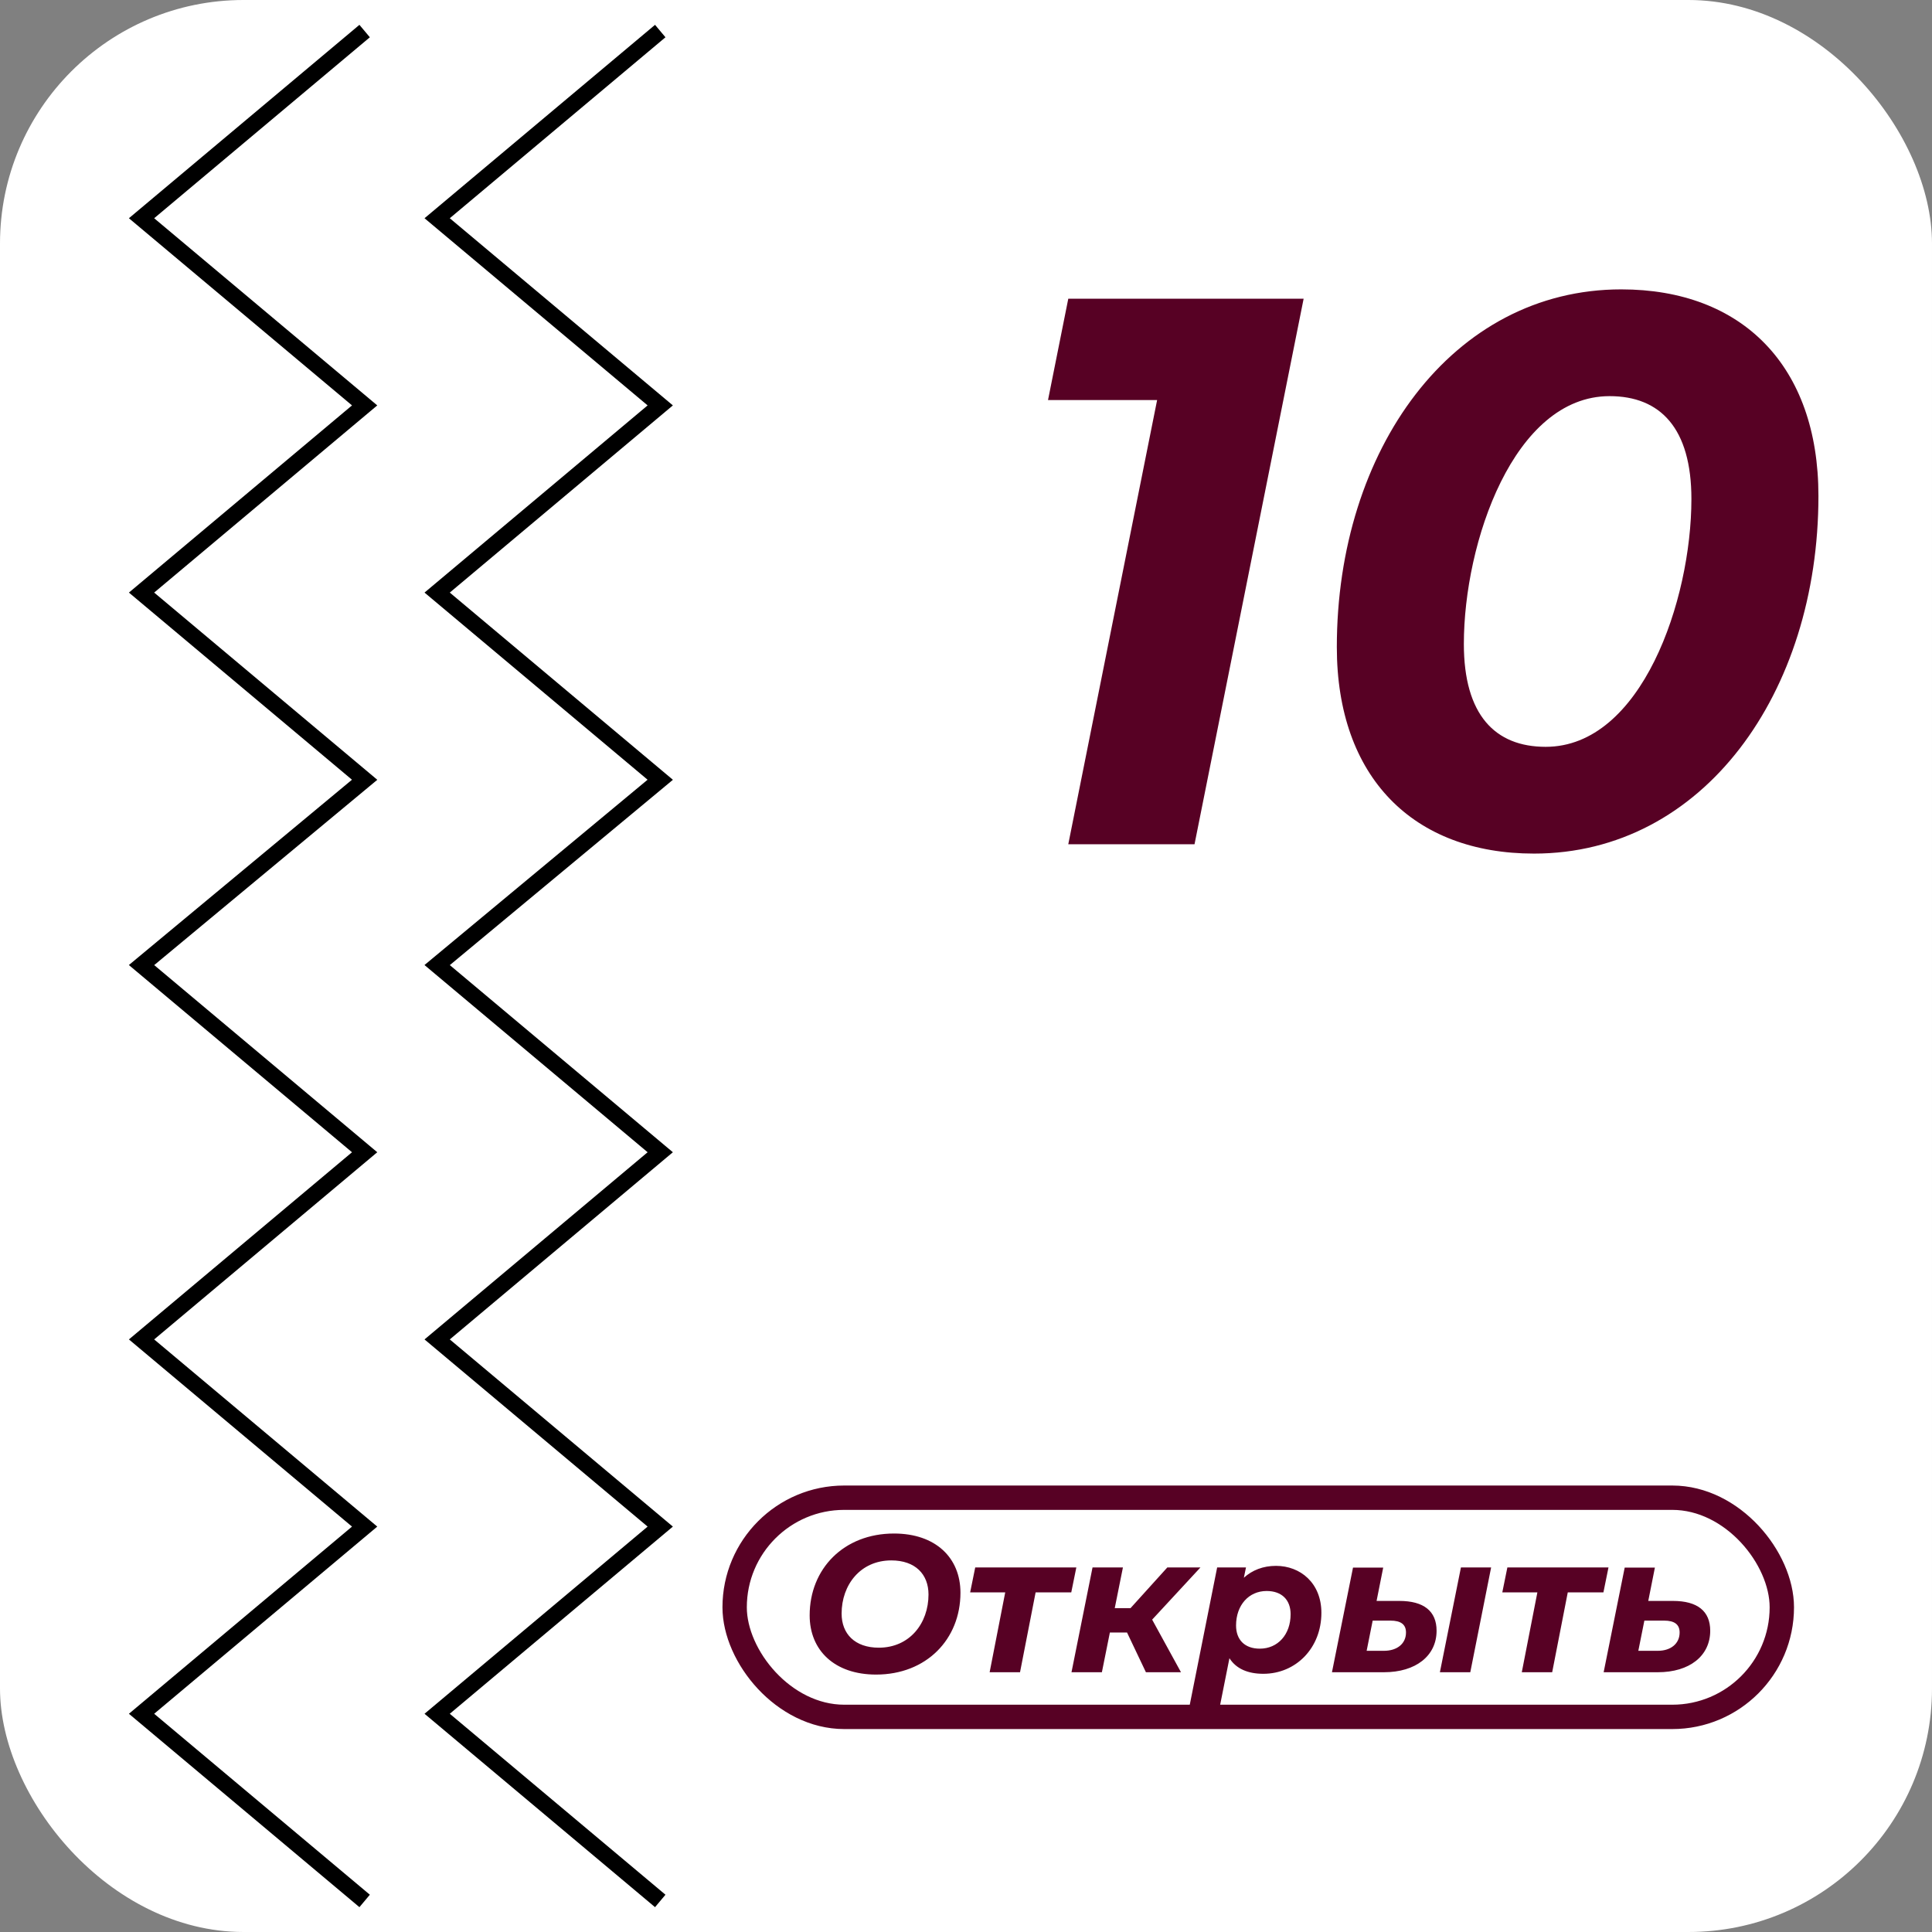
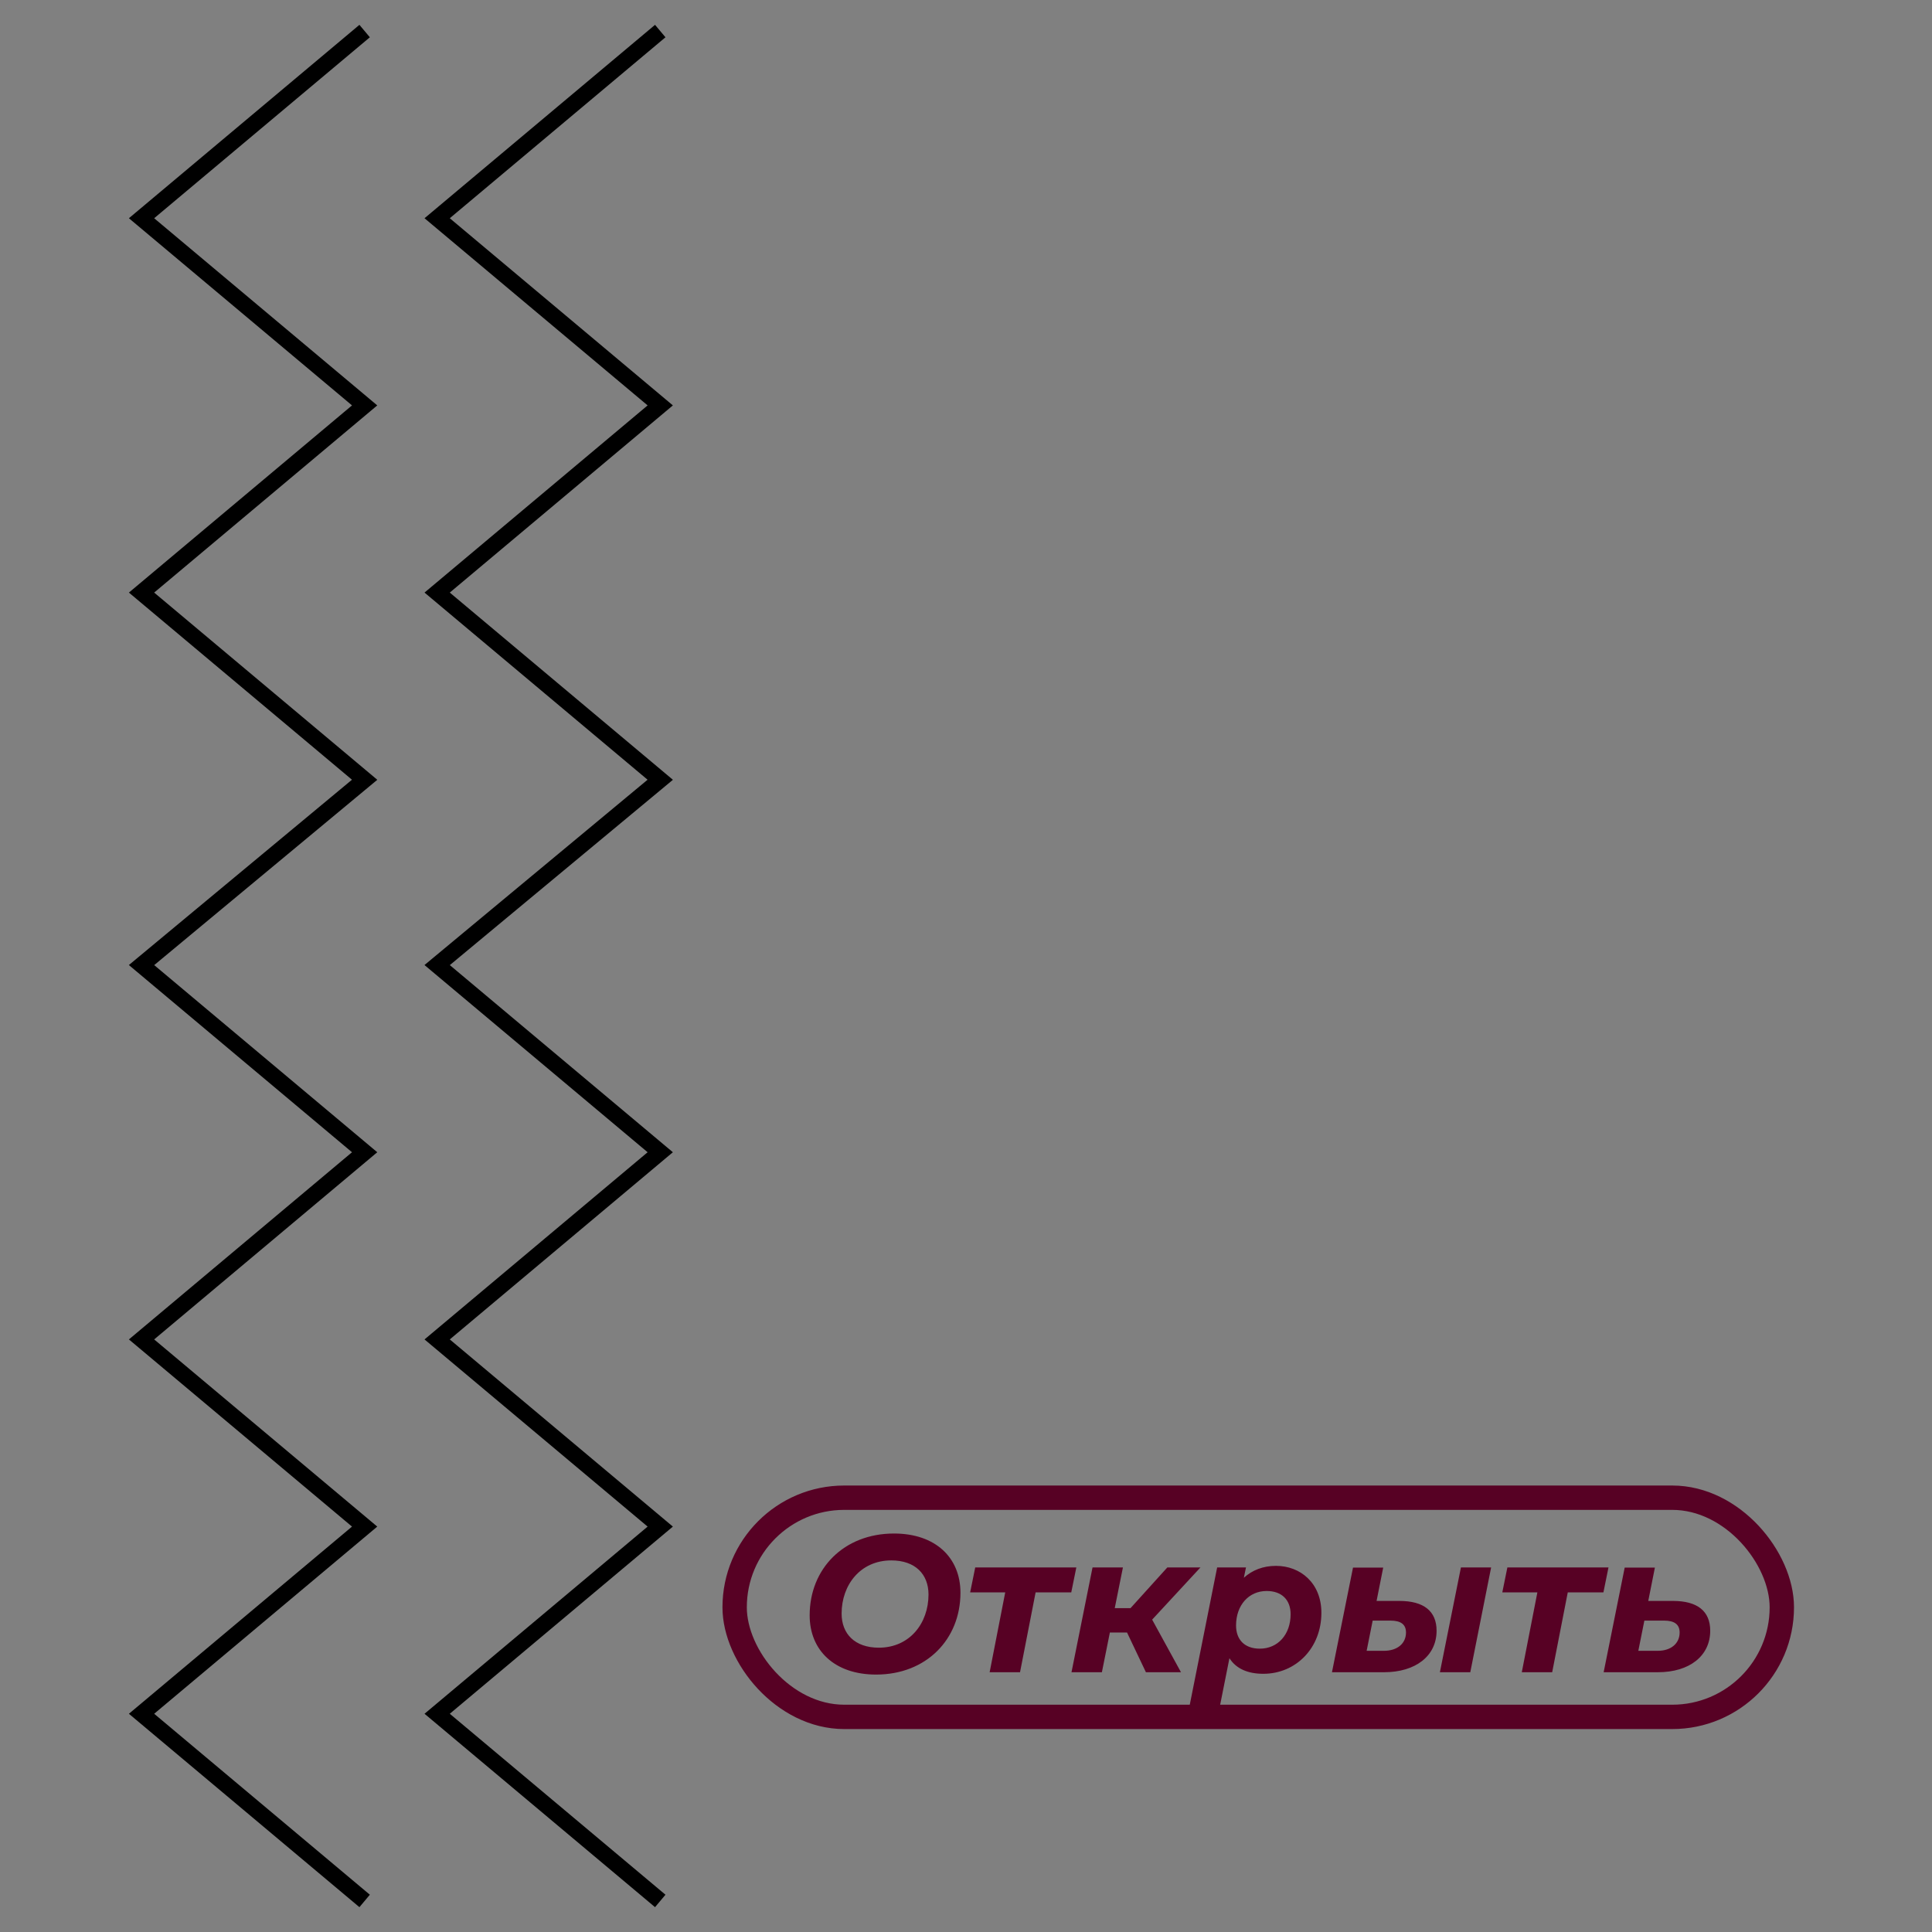
<svg xmlns="http://www.w3.org/2000/svg" width="238" height="238" viewBox="0 0 238 238" fill="none">
  <rect x="0" y="0" width="238" height="238" fill="#808080" stroke="none" />
-   <rect width="238" height="238" rx="30" fill="white" />
  <rect x="90.5" y="184.5" width="129" height="27" rx="13.5" stroke="#570124" stroke-width="3" />
  <path d="M107.925 206.288C114.117 206.288 118.317 201.944 118.317 196.208C118.317 191.888 115.245 188.912 110.133 188.912C103.941 188.912 99.741 193.256 99.741 198.992C99.741 203.312 102.813 206.288 107.925 206.288ZM108.261 202.976C105.309 202.976 103.677 201.272 103.677 198.776C103.677 195.224 106.005 192.224 109.797 192.224C112.749 192.224 114.381 193.928 114.381 196.424C114.381 199.976 112.053 202.976 108.261 202.976ZM132.592 193.088H120.136L119.512 196.16H123.832L121.912 206H125.656L127.576 196.16H131.968L132.592 193.088ZM147.884 193.088H143.804L139.268 198.104H137.324L138.332 193.088H134.588L131.996 206H135.74L136.724 201.104H138.836L141.164 206H145.484L141.932 199.52L147.884 193.088ZM157.188 192.896C155.604 192.896 154.26 193.424 153.228 194.36L153.492 193.088H149.94L146.436 210.656H150.18L151.452 204.272C152.292 205.592 153.756 206.192 155.628 206.192C159.636 206.192 162.78 203.024 162.78 198.68C162.78 195.008 160.188 192.896 157.188 192.896ZM155.196 203.096C153.324 203.096 152.268 201.992 152.268 200.24C152.268 197.72 153.852 195.992 156.036 195.992C157.908 195.992 158.988 197.096 158.988 198.848C158.988 201.368 157.404 203.096 155.196 203.096ZM177.378 206H181.122L183.69 193.088H179.97L177.378 206ZM172.386 197.216H169.578L170.394 193.112H166.674L164.082 206H170.49C174.402 206 176.97 203.984 176.97 200.888C176.97 198.464 175.386 197.216 172.386 197.216ZM170.49 203.36H168.354L169.098 199.64H171.282C172.578 199.64 173.202 200.12 173.202 201.104C173.202 202.472 172.122 203.36 170.49 203.36ZM198.147 193.088H185.691L185.067 196.16H189.387L187.467 206H191.211L193.131 196.16H197.523L198.147 193.088ZM206.095 197.216H203.047L203.863 193.112H200.143L197.551 206H204.223C208.135 206 210.679 203.984 210.679 200.888C210.679 198.464 209.095 197.216 206.095 197.216ZM204.223 203.36H201.823L202.567 199.64H204.991C206.287 199.64 206.911 200.12 206.911 201.104C206.911 202.472 205.831 203.36 204.223 203.36Z" fill="#570124" />
  <g clip-path="url(#clip0_119_127)">
    <path d="M81.335 3.826L53.852 26.884L81.335 49.941L53.852 72.999L81.335 96.057L53.852 118.886L81.335 141.943L53.852 165.001L81.335 188.059L53.852 211.116L81.335 234.174" stroke="black" stroke-width="2" stroke-miterlimit="10" />
    <path d="M44.919 3.826L17.436 26.884L44.919 49.941L17.436 72.999L44.919 96.057L17.436 118.886L44.919 141.943L17.436 165.001L44.919 188.059L17.436 211.116L44.919 234.174" stroke="black" stroke-width="2" stroke-miterlimit="10" />
  </g>
-   <path d="M131.6 36.8L129.104 49.28L142.544 49.28L131.6 104L147.152 104L160.592 36.8L131.6 36.8ZM188.97 105.152C209.802 105.152 224.01 85.376 224.01 61.088C224.01 45.056 214.602 35.648 199.722 35.648C178.89 35.648 164.682 55.424 164.682 79.712C164.682 95.744 174.09 105.152 188.97 105.152ZM190.41 92C184.17 92 180.33 88.064 180.33 79.328C180.33 66.848 186.474 48.8 198.282 48.8C204.522 48.8 208.362 52.736 208.362 61.472C208.362 73.952 202.218 92 190.41 92Z" fill="#570124" />
  <defs>
    <clipPath id="clip0_119_127">
      <rect width="234" height="71" fill="white" transform="translate(85 2) rotate(90)" />
    </clipPath>
  </defs>
</svg>